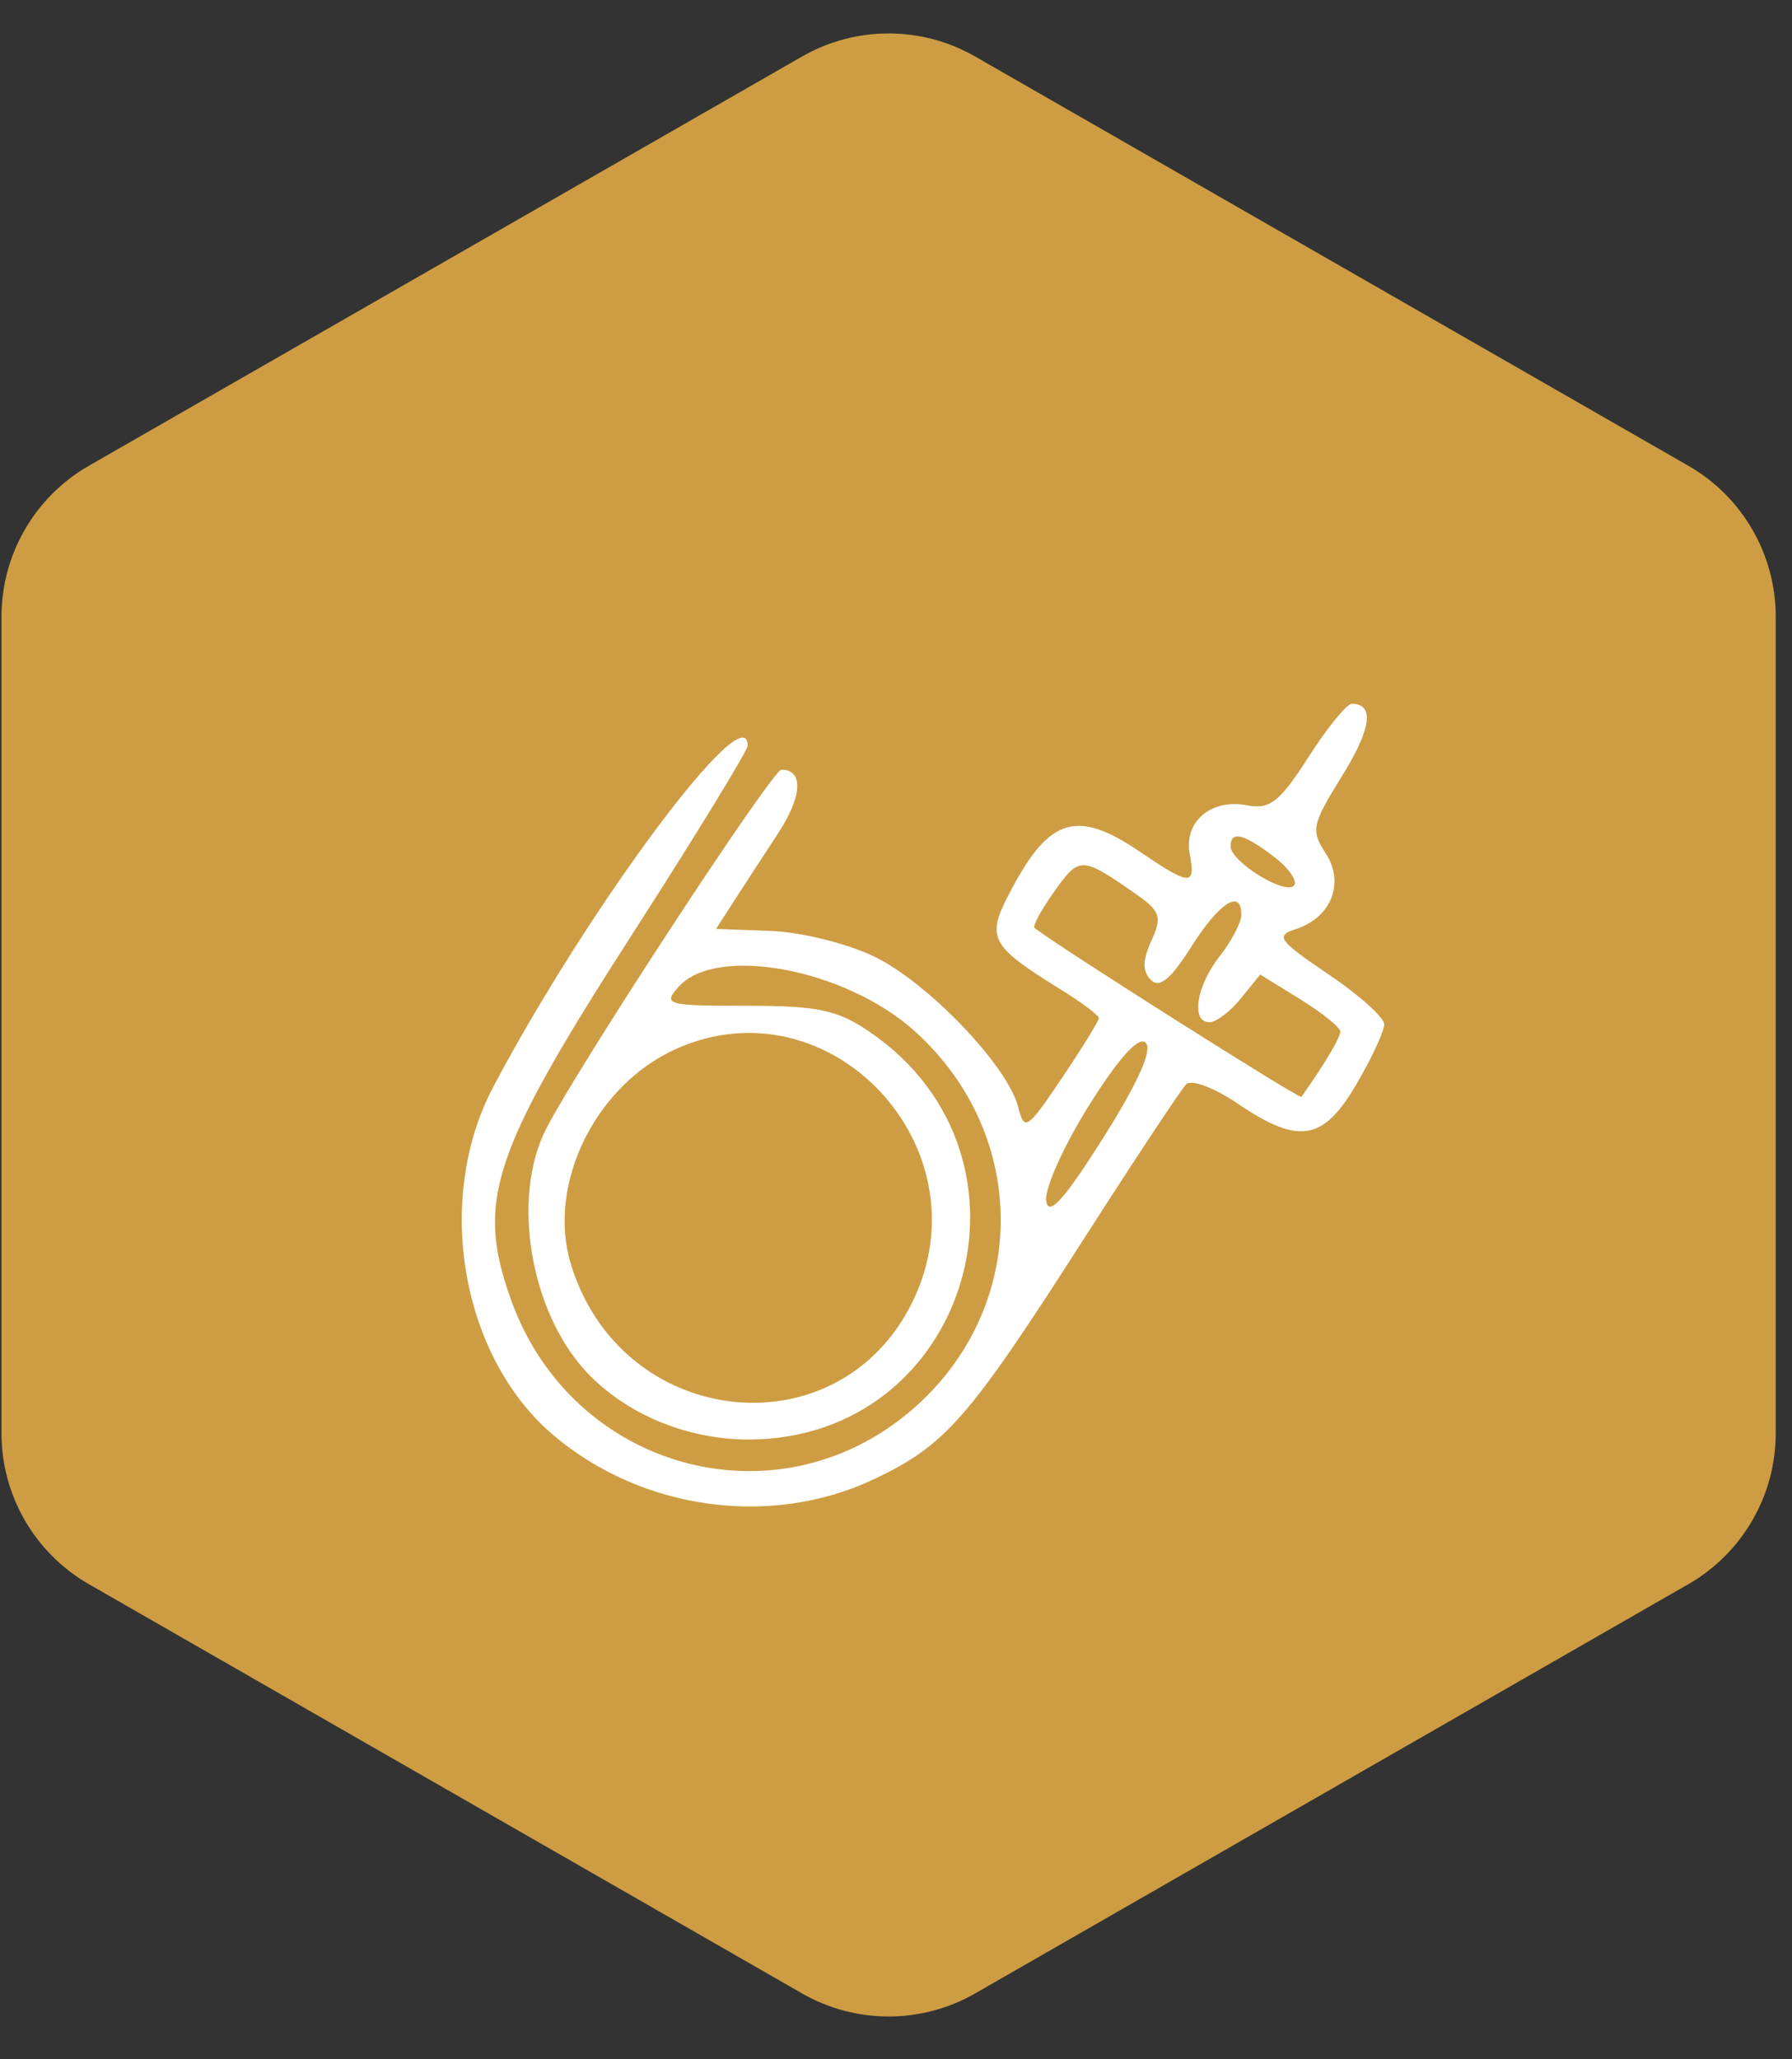
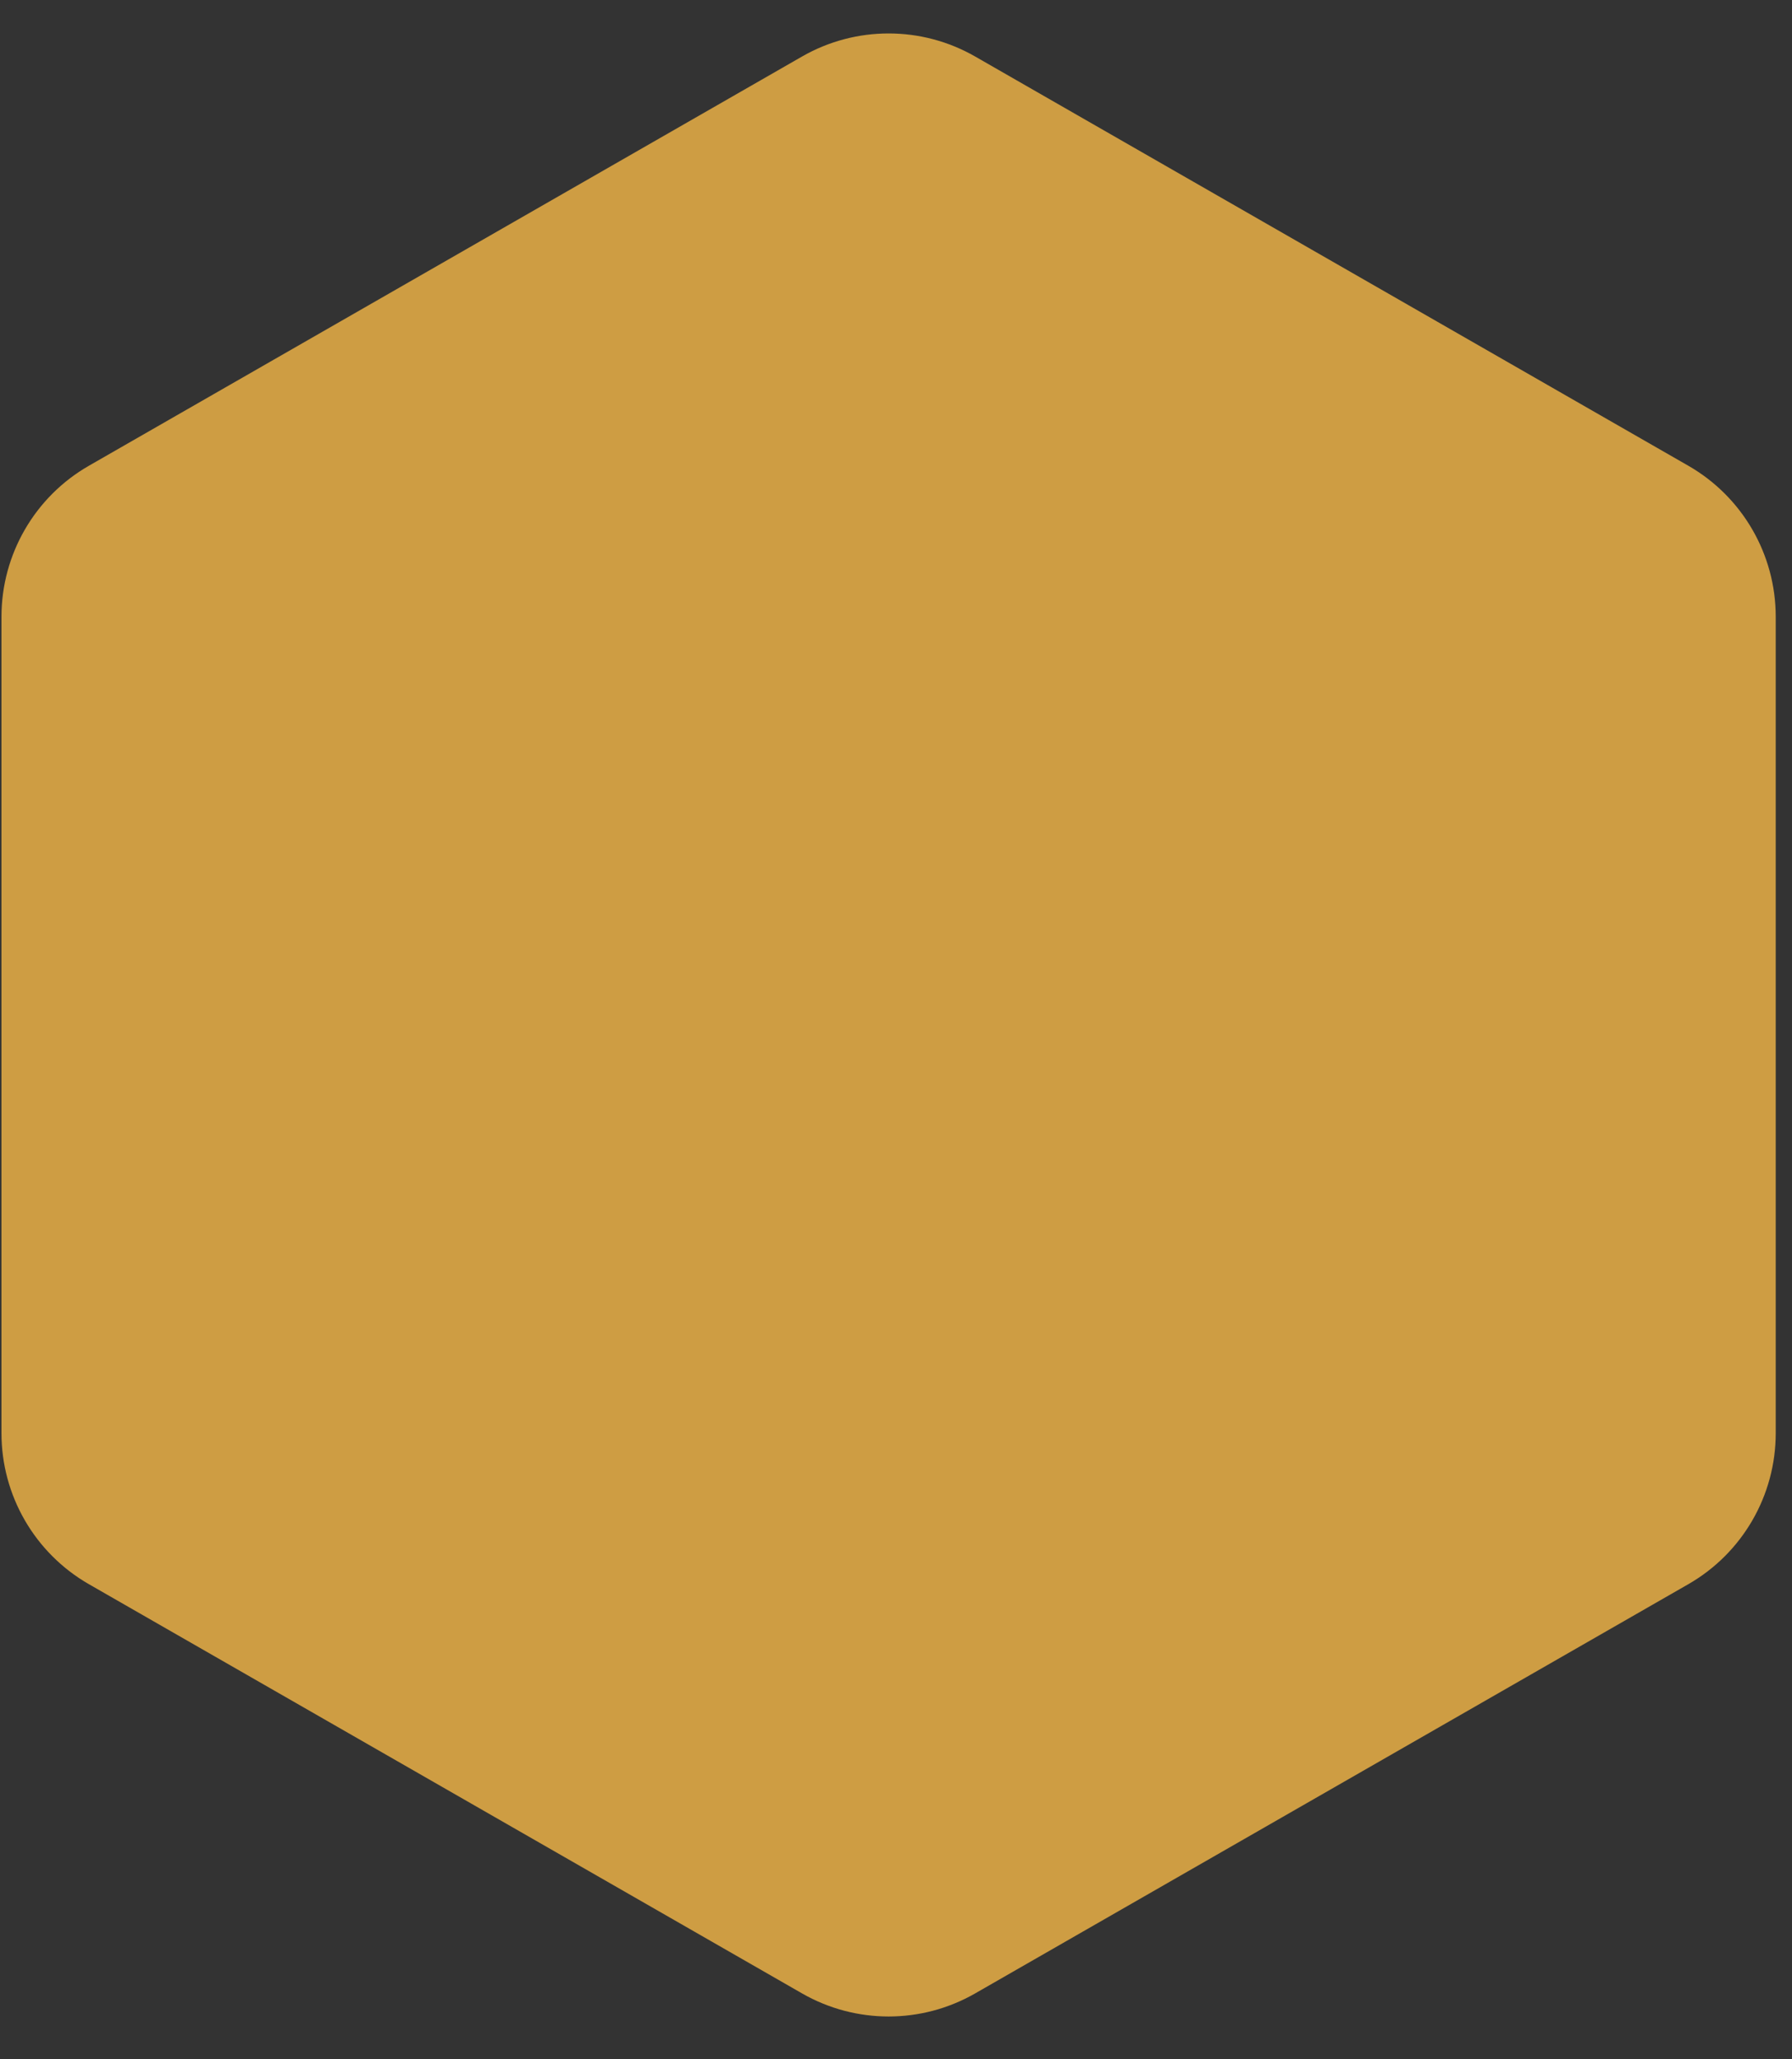
<svg xmlns="http://www.w3.org/2000/svg" width="101" height="116" viewBox="0 0 101 116" fill="none">
  <rect x="0" y="0" width="101" height="116" fill="#333333" stroke="none" />
  <path d="M45.206 3.183C48.227 1.451 51.94 1.451 54.961 3.183L95.157 26.237C98.204 27.985 100.083 31.229 100.083 34.742V80.736C100.083 84.249 98.204 87.493 95.157 89.241L54.961 112.294C51.94 114.027 48.227 114.027 45.206 112.294L5.01 89.241C1.963 87.493 0.083 84.249 0.083 80.736V34.742C0.083 31.229 1.963 27.985 5.01 26.237L45.206 3.183Z" fill="#CE9D43" />
  <g clip-path="url(#clip0_4_1098)">
-     <path fill-rule="evenodd" clip-rule="evenodd" d="M-1.159 38.085C-2.69 38.895 -6.706 42.347 -10.084 45.755C-13.462 49.165 -16.46 51.81 -16.747 51.632C-17.035 51.456 -18.526 52.014 -20.064 52.873C-21.601 53.732 -23.202 54.303 -23.621 54.142C-24.04 53.982 -25.604 55.095 -27.097 56.617C-29.415 58.978 -29.695 59.525 -29.009 60.352C-28.337 61.16 -28.397 61.535 -29.372 62.619C-31.567 65.058 -42.194 72.065 -43.531 71.954C-44.368 71.885 -45.845 72.859 -47.573 74.619L-50.295 77.393L-44.76 82.954C-41.716 86.012 -38.928 88.514 -38.565 88.514C-37.294 88.514 -33.199 83.737 -33.453 82.552C-33.735 81.238 -28.804 73.54 -25.124 69.548C-23.027 67.273 -22.545 67.018 -21.533 67.651C-20.527 68.278 -20.009 68.036 -17.843 65.922C-16.311 64.426 -15.429 63.058 -15.593 62.429C-15.741 61.861 -15.207 60.331 -14.406 59.027C-13.605 57.725 -12.941 56.237 -12.93 55.722C-12.92 55.206 -9.153 51.035 -4.561 46.452C0.032 41.868 3.79 37.767 3.79 37.337C3.79 36.162 1.951 36.44 -1.159 38.085ZM196.985 37.148C191.582 38.435 186.56 43.371 185.023 48.905C184.131 52.113 184.23 74.041 185.144 75.72C185.548 76.463 186.035 79.019 186.226 81.4C186.489 84.683 186.798 85.73 187.501 85.73C188.204 85.73 188.513 84.682 188.777 81.4C188.969 79.019 189.456 76.287 189.86 75.329C190.264 74.372 190.594 71.839 190.594 69.702V65.817L193.668 67.338C197.976 69.47 203.48 69.42 207.842 67.21L211.006 65.606V71.513C211.006 75.404 210.685 78.189 210.064 79.674C209.422 81.211 209.324 82.13 209.755 82.561C210.103 82.91 210.388 84.266 210.388 85.576V87.957L213.944 87.772L217.501 87.586L217.913 84.208C218.206 81.812 218.071 80.337 217.449 79.136C216.769 77.82 216.572 74.286 216.567 63.339C216.562 49.833 216.5 49.103 215.105 46.108C211.922 39.272 204.167 35.438 196.985 37.148ZM296.986 39.014C294.659 40.232 290.753 43.643 284.623 49.809C279.694 54.767 275.29 58.823 274.837 58.823C274.384 58.823 272.78 59.672 271.272 60.709C268.534 62.593 268.532 62.593 268.532 61.157C268.532 60.191 267.011 58.209 263.887 55.107L259.243 50.493L254.533 55.204L249.822 59.914L252.998 65.074C256.097 70.112 256.141 70.247 254.811 70.738C253.555 71.203 253.956 71.753 259.896 77.713C263.443 81.272 266.428 84.184 266.53 84.184C266.633 84.184 266.923 83.625 267.176 82.941C267.607 81.775 267.957 81.895 272.796 84.873L277.956 88.049L282.667 83.338L287.378 78.627L282.764 73.983C279.662 70.86 277.68 69.339 276.714 69.339C275.277 69.339 275.278 69.337 277.162 66.598C278.199 65.091 279.048 63.352 279.048 62.732C279.048 62.093 284.132 56.55 290.8 49.918C297.264 43.49 302.553 37.992 302.553 37.702C302.553 36.718 300.403 37.226 296.986 39.014ZM145.749 40.821C142.873 42.208 140.089 44.576 133.386 51.336C128.628 56.134 124.424 60.06 124.045 60.06C123.667 60.06 122.204 60.895 120.795 61.916C119.386 62.937 117.737 63.772 117.129 63.772C115.728 63.772 113.276 65.464 113.269 66.436C113.266 66.841 111.944 68.872 110.331 70.949C107.639 74.414 107.277 74.67 105.93 74.068C104.693 73.514 104.281 73.636 103.301 74.846C102.663 75.634 102.14 76.552 102.14 76.883C102.14 77.876 109.54 85.271 110.884 85.622C111.638 85.819 112.599 85.478 113.32 84.757C114.654 83.423 114.736 83.022 113.936 81.759C113.522 81.104 114.331 80.121 117.117 77.893C119.173 76.25 121.221 74.906 121.669 74.906C122.701 74.906 124.408 72.504 124.408 71.051C124.408 70.443 125.243 68.794 126.264 67.385C127.285 65.976 128.12 64.519 128.12 64.149C128.12 63.778 133.305 58.284 139.642 51.94C149.753 41.819 151.968 39.028 149.887 39.03C149.652 39.03 147.79 39.836 145.749 40.821ZM194.65 40.295C191.379 41.927 189.615 43.672 188.125 46.75C186.703 49.69 186.458 55.313 187.635 58.021C190.608 64.858 198.146 68.416 204.883 66.16C208.031 65.106 211.006 62.669 211.006 61.145C211.006 59.913 210.862 59.958 208.996 61.756C206.467 64.196 204.326 65.009 200.426 65.009C189.816 65.009 184.42 52.539 191.594 44.598C197.297 38.286 207.891 39.666 211.536 47.196C212.746 49.697 212.862 50.941 212.862 61.493C212.862 71.353 212.998 73.05 213.79 73.05C214.58 73.05 214.718 71.426 214.718 62.142C214.718 55.653 214.427 50.264 214 48.838C213.041 45.637 209.49 41.599 206.402 40.196C203.057 38.677 197.805 38.721 194.65 40.295ZM73.743 42.654C72.116 45.188 71.573 45.613 70.273 45.364C68.251 44.977 66.709 46.297 67.056 48.115C67.401 49.918 67.081 49.905 64.275 47.998C60.611 45.508 59.057 46.043 56.756 50.588C55.612 52.845 55.901 53.34 59.752 55.721C60.953 56.462 61.934 57.196 61.934 57.352C61.934 57.508 60.994 59.031 59.845 60.738C57.89 63.641 57.732 63.745 57.385 62.362C56.806 60.055 52.308 55.353 49.275 53.885C47.764 53.154 45.14 52.504 43.443 52.441L40.358 52.328L41.354 50.782C41.902 49.931 43.025 48.208 43.85 46.952C45.222 44.863 45.302 43.359 44.041 43.359C43.53 43.359 32.626 59.997 30.785 63.586C28.807 67.44 29.87 73.871 33.046 77.277C35.263 79.653 38.705 81.091 42.177 81.091C54.6 81.091 59.355 65.213 49.045 58.149C47.207 56.889 46.128 56.658 42.075 56.658C37.548 56.658 37.335 56.598 38.26 55.576C40.398 53.212 47.674 54.589 51.559 58.091C58.092 63.981 58.005 73.764 51.369 79.444C43.744 85.97 32.214 82.784 28.796 73.206C26.812 67.647 27.711 64.946 35.655 52.594C39.222 47.047 42.14 42.283 42.14 42.007C42.14 39.051 33.211 51.016 27.812 61.206C24.447 67.557 25.984 76.452 31.209 80.863C36.201 85.077 43.457 86.069 49.254 83.329C53.282 81.424 54.573 79.951 60.979 69.957C63.923 65.364 66.567 61.369 66.856 61.08C67.144 60.789 68.446 61.276 69.75 62.162C73.195 64.503 74.573 64.282 76.444 61.088C77.309 59.612 78.017 58.089 78.017 57.703C78.017 57.316 76.599 56.046 74.866 54.879C72.076 52.999 71.864 52.711 73.011 52.346C75.031 51.705 75.813 49.74 74.715 48.065C73.874 46.781 73.945 46.436 75.618 43.748C77.292 41.059 77.488 39.648 76.189 39.648C75.904 39.648 74.803 41 73.743 42.654ZM-8.902 47.225L-15.076 53.565L-8.736 47.392C-5.249 43.996 -2.396 41.143 -2.396 41.051C-2.396 40.604 -3.168 41.337 -8.902 47.225ZM286.463 51.246L276.883 60.988L286.625 51.408C295.676 42.508 296.647 41.504 296.205 41.504C296.116 41.504 291.732 45.887 286.463 51.246ZM196.78 43.435C192.958 44.959 190.594 48.666 190.594 53.134C190.594 60.758 198.594 65.427 205.407 61.778C208.507 60.117 211.006 56.191 211.006 52.981C211.006 49.845 208.545 45.71 205.749 44.145C203.119 42.674 199.423 42.382 196.78 43.435ZM134.916 53.102L125.955 62.225L135.078 53.264C140.097 48.336 144.202 44.23 144.202 44.141C144.202 43.698 143.24 44.626 134.916 53.102ZM69.357 47.675C69.357 48.529 72.398 50.421 72.923 49.895C73.163 49.656 72.667 48.929 71.822 48.279C70.104 46.959 69.357 46.776 69.357 47.675ZM59.44 50.192C58.696 51.236 58.188 52.172 58.31 52.273C59.393 53.161 73.248 61.93 73.348 61.79C74.612 60.015 75.542 58.459 75.542 58.117C75.542 57.88 74.527 57.059 73.285 56.291L71.027 54.897L69.938 56.241C69.34 56.981 68.546 57.586 68.175 57.586C67.108 57.586 67.415 55.566 68.738 53.875C69.404 53.024 69.954 51.981 69.962 51.555C69.989 50.031 68.726 50.827 67.147 53.327C65.989 55.161 65.352 55.685 64.867 55.2C64.382 54.715 64.39 54.097 64.896 52.988C65.517 51.624 65.407 51.318 63.92 50.289C60.964 48.243 60.829 48.24 59.44 50.192ZM-19.251 54.863C-21.372 55.994 -21.37 56.336 -19.225 58.39L-17.499 60.045L-16.369 58.132C-15.273 56.277 -15.274 56.187 -16.395 55.088C-17.442 54.063 -17.711 54.042 -19.251 54.863ZM255.66 57.158C253.877 58.964 252.618 60.641 252.862 60.885C253.317 61.339 259.872 55.237 259.872 54.36C259.872 53.284 258.748 54.031 255.66 57.158ZM258.16 59.595L254.449 63.306L256.614 66.941C257.806 68.94 259.001 70.576 259.271 70.576C259.541 70.576 260.498 69.702 261.396 68.633L263.031 66.691L261.332 64.918C260.026 63.556 259.802 62.976 260.363 62.415C260.924 61.854 261.429 62 262.543 63.047C263.948 64.367 264.025 64.374 265.026 63.269C266.5 61.639 266.328 60.818 263.964 58.202L261.871 55.884L258.16 59.595ZM-25.437 57.637C-26.032 58.29 -26.52 59.042 -26.52 59.311C-26.52 59.578 -25.181 61.115 -23.547 62.726L-20.574 65.653L-19.243 64.236L-17.912 62.82L-20.933 59.584C-22.595 57.805 -24.045 56.372 -24.155 56.4C-24.265 56.429 -24.842 56.985 -25.437 57.637ZM38.12 59.081C33.571 61.112 30.821 66.69 32.162 71.166C34.966 80.525 47.292 81.884 51.45 73.294C55.639 64.642 46.792 55.211 38.12 59.081ZM61.374 62.278C59.946 64.555 58.862 66.975 58.965 67.654C59.1 68.557 59.961 67.607 62.166 64.119C64.132 61.008 64.97 59.137 64.575 58.743C64.181 58.348 63.067 59.578 61.374 62.278ZM272.05 62.634L270.31 63.932L271.99 65.685C273.881 67.659 274.322 67.569 275.689 64.925C276.439 63.474 276.489 62.87 275.918 62.181C274.935 60.996 274.118 61.091 272.05 62.634ZM186.883 67.447C186.883 70.77 187.134 73.05 187.501 73.05C187.865 73.05 188.12 70.897 188.12 67.829C188.12 64.957 187.841 62.435 187.501 62.225C187.106 61.981 186.883 63.868 186.883 67.447ZM-28.261 64.215L-29.692 65.822L-28.413 67.101L-27.135 68.379L-25.573 66.818L-24.011 65.256L-25.42 63.932L-26.83 62.609L-28.261 64.215ZM122.243 63.524C121.563 64.047 120.629 64.692 120.168 64.957C119.517 65.332 119.706 65.817 121.006 67.117C121.929 68.04 122.744 68.708 122.819 68.603C125.289 65.08 125.497 64.589 124.942 63.598C124.22 62.307 123.841 62.298 122.243 63.524ZM266.153 65.204C265.635 65.828 266.24 66.769 268.758 69.256C271.679 72.141 272.128 72.388 272.861 71.505C273.572 70.647 273.277 70.103 270.667 67.452C267.38 64.115 267.151 64.001 266.153 65.204ZM118.549 69.357C120.234 71.067 121.717 72.155 121.844 71.774C122.148 70.862 117.62 66.246 116.42 66.246C115.869 66.246 116.744 67.524 118.549 69.357ZM-36.114 70.347C-38.492 71.922 -40.644 73.396 -40.897 73.621C-41.15 73.847 -39.996 75.373 -38.333 77.011L-35.309 79.99L-32.151 75.311C-30.415 72.737 -28.994 70.384 -28.994 70.081C-28.994 69.541 -30.998 67.483 -31.523 67.483C-31.67 67.483 -33.736 68.772 -36.114 70.347ZM263.072 69.808L261.784 71.616L264.075 73.836L266.367 76.055L268.069 74.683L269.772 73.31L267.066 70.654L264.36 67.999L263.072 69.808ZM111.783 72.489C108.967 76.115 108.897 76.302 109.937 77.452C110.765 78.367 110.848 78.816 110.292 79.373C109.736 79.929 109.06 79.609 107.409 78.008C106.222 76.859 105.052 76.118 104.808 76.362C104.563 76.606 105.941 78.383 107.869 80.311C109.797 82.239 111.574 83.616 111.819 83.371C112.064 83.126 111.935 82.597 111.532 82.194C110.246 80.908 110.71 80.207 115.123 76.767L119.446 73.397L117.163 71.058C115.906 69.772 114.841 68.72 114.795 68.72C114.748 68.72 113.393 70.416 111.783 72.489ZM274.549 72.864C273.56 73.855 273.576 74.001 274.842 75.347C275.874 76.447 276.017 76.947 275.456 77.508C274.895 78.069 274.315 77.844 272.952 76.539L271.18 74.84L269.237 76.474C268.169 77.373 267.295 78.329 267.295 78.6C267.295 78.87 268.934 80.067 270.938 81.261L274.58 83.431L278.179 79.794L281.779 76.157L279.673 73.985C277.332 71.57 276.111 71.303 274.549 72.864ZM261.109 76.452C263.301 78.663 265.172 80.473 265.267 80.473C265.362 80.473 265.439 79.909 265.439 79.219C265.439 77.504 260.265 72.431 258.515 72.431C257.34 72.431 257.741 73.054 261.109 76.452ZM-45.689 75.828L-47.177 77.411L-42.895 81.727L-38.612 86.042L-37.06 84.49L-35.508 82.938L-39.855 78.591L-44.202 74.244L-45.689 75.828ZM212.862 75.834C212.862 76.344 213.28 76.761 213.79 76.761C214.3 76.761 214.718 76.344 214.718 75.834C214.718 75.323 214.3 74.906 213.79 74.906C213.28 74.906 212.862 75.323 212.862 75.834ZM280.02 81.046C278.057 83.03 276.708 84.813 277.024 85.008C277.34 85.203 279.204 83.739 281.168 81.755C283.131 79.771 284.48 77.988 284.164 77.793C283.848 77.598 281.984 79.062 280.02 81.046ZM212.243 79.854C212.243 80.194 212.939 80.473 213.79 80.473C214.64 80.473 215.336 80.194 215.336 79.854C215.336 79.514 214.64 79.236 213.79 79.236C212.939 79.236 212.243 79.514 212.243 79.854ZM212.243 84.493C212.243 85.73 212.553 86.04 213.79 86.04C215.027 86.04 215.336 85.73 215.336 84.493C215.336 83.256 215.027 82.947 213.79 82.947C212.553 82.947 212.243 83.256 212.243 84.493ZM-38.227 113.03C-39.452 114.588 -39.508 115.389 -39.489 131.123C-39.468 148.8 -39.415 149.112 -36.228 150.324C-34.603 150.941 -34.6 150.957 -35.66 152.81C-36.481 154.247 -36.568 154.927 -36.04 155.77C-35.478 156.666 -34.47 156.864 -30.473 156.864H-25.592L-25.389 155.088C-25.277 154.111 -25.486 153.011 -25.853 152.645C-27 151.497 -26.583 150.37 -25.01 150.37C-23.713 150.37 -23.474 150.695 -23.309 152.689C-23.155 154.552 -22.843 155.048 -21.726 155.207C-20.823 155.335 -20.334 155.83 -20.334 156.618C-20.334 157.285 -19.916 157.991 -19.406 158.187C-18.833 158.407 -18.478 159.347 -18.478 160.642C-18.478 162.095 -18.193 162.741 -17.55 162.741C-16.902 162.741 -16.622 162.087 -16.622 160.576C-16.622 159.076 -16.341 158.411 -15.707 158.411C-15.203 158.411 -14.622 157.742 -14.417 156.923C-14.211 156.104 -13.511 155.296 -12.859 155.125C-11.969 154.892 -11.674 154.262 -11.674 152.593C-11.674 150.673 -11.476 150.37 -10.224 150.37C-9.426 150.37 -8.312 149.86 -7.749 149.238C-6.848 148.242 -6.726 146.031 -6.726 130.717C-6.726 113.447 -6.735 113.32 -8.101 112.364C-9.244 111.562 -11.78 111.4 -23.21 111.4H-36.945L-38.227 113.03ZM113.18 112.122C113.128 112.236 112.849 117.478 112.561 123.772C112.272 130.065 111.874 137.58 111.675 140.471C111.317 145.705 112.082 150.37 113.299 150.37C113.626 150.37 113.893 151.483 113.893 152.844C113.893 155.268 113.848 155.318 111.687 155.318C107.427 155.318 104.991 157.933 106.75 160.617C107.59 161.899 108.223 162.122 111.028 162.122C114.482 162.122 116.367 160.959 116.367 158.826C116.367 157.959 117.064 157.792 120.697 157.792C124.493 157.792 125.027 157.933 125.027 158.933C125.027 161.478 126.871 162.122 134.164 162.122C142.759 162.122 142.965 161.932 142.965 154.009C142.965 149.813 143.167 148.569 143.893 148.29C144.403 148.094 144.821 147.203 144.821 146.31C144.821 145.416 145.414 142.733 146.139 140.346C147.737 135.083 147.598 134.929 141.245 134.915C135.846 134.904 135.543 135.298 137.077 140.348C137.666 142.287 138.287 144.71 138.457 145.73C138.627 146.751 139.165 147.903 139.653 148.291C140.331 148.829 140.498 150.292 140.362 154.477L140.182 159.957H134.005C128.613 159.957 127.801 159.819 127.619 158.875C127.449 157.994 127.857 157.792 129.812 157.792C134.204 157.792 134.214 157.762 134.539 143.512C134.885 128.327 134.768 127.883 130.359 127.601C125.08 127.263 125.027 127.409 125.027 142.424V155.318H120.697H116.367V152.91C116.367 151.34 116.69 150.378 117.295 150.146C117.805 149.95 118.223 149.241 118.223 148.57C118.223 147.899 118.54 147.154 118.927 146.914C119.809 146.369 119.222 135.657 118.257 134.693C117.879 134.314 117.589 131.033 117.568 126.895C117.538 121.135 117.268 119.041 116.176 116.086C115.431 114.071 114.473 112.308 114.048 112.169C113.623 112.03 113.232 112.009 113.18 112.122ZM72.541 114.212C70.065 115.337 66.904 118.016 59.994 124.845C54.913 129.865 49.77 134.479 48.563 135.099C47.209 135.793 46.492 136.546 46.692 137.066C46.87 137.529 46.665 138.198 46.238 138.553C45.66 139.032 44.678 138.405 42.432 136.124L39.403 133.05H34.896C31.77 133.05 30.388 133.281 30.388 133.802C30.388 134.215 31.673 135.859 33.244 137.454C34.895 139.13 35.916 140.653 35.663 141.062C35.338 141.589 34.997 141.579 34.327 141.024C32.727 139.695 32.081 141.296 32.343 145.939L32.587 150.27L29.905 150.673C28.375 150.902 27.069 151.477 26.863 152.011C26.419 153.17 34.604 161.616 35.925 161.362C36.42 161.267 37.124 159.96 37.489 158.459L38.154 155.73L42.56 155.873C47.072 156.019 48.442 155.402 47.127 153.817C46.611 153.196 46.655 152.905 47.303 152.657C47.803 152.465 49.296 153.477 50.849 155.059C54.63 158.911 55.13 158.703 55.13 153.284V148.777L52.056 145.748C49.775 143.502 49.148 142.519 49.627 141.942C49.982 141.515 50.65 141.31 51.113 141.487C51.628 141.685 52.353 141.012 52.984 139.75C53.551 138.616 59.312 132.362 65.786 125.851C72.656 118.942 77.379 113.727 77.132 113.325C76.573 112.422 76.415 112.453 72.541 114.212ZM-36.262 113.666C-36.854 113.905 -37.035 117.946 -37.035 130.925V147.872L-35.643 148.195C-34.878 148.372 -31.329 148.586 -27.757 148.67L-21.262 148.823L-21.068 150.833L-20.874 152.844H-17.202C-13.942 152.844 -13.53 152.705 -13.53 151.607C-13.53 150.535 -13.942 150.37 -16.622 150.37C-18.959 150.37 -19.715 150.143 -19.715 149.442C-19.715 148.696 -18.767 148.514 -14.891 148.514C-11.963 148.514 -9.774 148.222 -9.324 147.772C-8.784 147.232 -8.581 142.594 -8.581 130.783C-8.581 115.354 -8.641 114.504 -9.778 113.896C-10.978 113.254 -34.729 113.047 -36.262 113.666ZM221.213 115.129C218.233 116.502 215.734 118.621 208.54 125.872C203.611 130.84 199.33 134.906 199.026 134.906C198.721 134.906 197.47 135.525 196.244 136.283C195.02 137.04 193.421 137.581 192.693 137.486C190.914 137.252 189.171 139.074 189.6 140.717C189.852 141.681 189.197 142.767 187.042 144.955C184.422 147.615 183.875 147.895 181.308 147.895C178.366 147.895 176.986 148.68 176.986 150.353C176.986 151.602 186.294 160.885 187.546 160.885C189.21 160.885 189.975 159.478 189.975 156.418C189.975 153.777 190.272 153.113 192.553 150.639C194.704 148.305 195.401 147.902 196.766 148.201C198.682 148.622 200.871 146.687 200.266 145.108C200.058 144.568 200.578 143.041 201.428 141.696C202.274 140.356 202.965 139.041 202.965 138.773C202.965 138.505 208.115 133.093 214.408 126.746C220.702 120.399 225.852 114.923 225.852 114.577C225.852 113.33 224.862 113.447 221.213 115.129ZM-32.705 115.519C-34.994 116.391 -35.179 117.551 -35.179 131.003C-35.179 147.892 -36.119 146.658 -23.255 146.658C-15.703 146.658 -13.529 146.465 -12.431 145.695C-11.08 144.749 -11.056 144.492 -11.056 130.926C-11.056 118.85 -11.184 117.013 -12.076 116.27C-12.825 115.647 -15.583 115.387 -22.437 115.294C-27.574 115.223 -32.195 115.325 -32.705 115.519ZM252.257 115.511C252.023 115.745 251.831 116.725 251.831 117.689C251.831 118.879 251.515 119.442 250.846 119.442C249.98 119.442 249.889 120.54 250.086 128.565C250.343 139.067 251.232 141.69 255.544 144.671C257.624 146.11 257.973 146.679 257.993 148.669C258.01 150.324 258.286 150.988 258.96 150.988C259.478 150.988 260.153 151.646 260.459 152.45C260.764 153.254 261.453 154.08 261.99 154.286C262.527 154.492 262.965 155.067 262.965 155.563C262.965 156.059 263.699 157.043 264.595 157.747C266.112 158.941 267.026 159.029 277.846 159.029C289.447 159.029 289.471 159.026 291.371 157.428C293.459 155.672 294.104 152.225 292.347 152.225C291.836 152.225 291.419 152.762 291.419 153.417C291.419 154.073 290.663 155.204 289.74 155.93C288.15 157.181 287.504 157.24 277.39 157.057C268.394 156.895 266.555 156.701 265.681 155.826C264.719 154.863 264.717 154.714 265.66 153.772C266.219 153.212 266.676 152.358 266.676 151.872C266.676 151.386 267.094 150.988 267.604 150.988C268.241 150.988 268.532 150.35 268.532 148.954C268.532 147.3 269.053 146.485 271.321 144.589C275.984 140.691 276.573 138.88 276.573 128.436C276.573 123.258 276.328 119.442 275.994 119.442C275.675 119.442 275.328 118.537 275.221 117.431L275.027 115.421L263.855 115.253C257.71 115.161 252.491 115.276 252.257 115.511ZM-32.705 121.9C-32.705 124.291 -32.445 126.246 -32.127 126.246C-31.809 126.246 -30.783 125.955 -29.848 125.599C-28.629 125.136 -27.654 125.157 -26.406 125.674C-25.061 126.232 -24.241 126.22 -22.808 125.627C-21.347 125.022 -20.568 125.018 -19.142 125.609C-17.704 126.204 -16.871 126.192 -15.095 125.55L-12.857 124.741L-13.039 121.318L-13.22 117.895L-22.963 117.725L-32.705 117.554V121.9ZM61.617 126.4L52.965 135.215L61.779 126.563C69.968 118.526 70.874 117.586 70.431 117.586C70.342 117.586 66.375 121.552 61.617 126.4ZM253.687 118.514C253.687 119.299 255.164 119.442 263.274 119.442C271.384 119.442 272.862 119.299 272.862 118.514C272.862 117.729 271.384 117.586 263.274 117.586C255.164 117.586 253.687 117.729 253.687 118.514ZM210.078 127.483C204.984 132.586 200.955 136.761 201.125 136.761C201.295 136.761 205.603 132.586 210.697 127.483C215.792 122.38 219.821 118.205 219.651 118.205C219.481 118.205 215.173 122.38 210.078 127.483ZM252.45 125.075C252.45 128.432 252.57 128.802 253.532 128.401C257.752 126.64 257.871 126.626 259.502 127.695C260.965 128.654 261.279 128.664 262.936 127.808C265.221 126.626 266.611 126.613 267.883 127.764C268.755 128.554 269.237 128.536 271.797 127.615C274.657 126.587 274.718 126.51 274.718 123.931V121.297H263.584H252.45V125.075ZM-31.004 128.181L-32.705 128.823V136.519V144.216L-22.963 144.045L-13.22 143.875L-13.047 135.603L-12.874 127.331L-14.594 127.767C-15.54 128.007 -16.94 128.177 -17.705 128.144C-20.564 128.021 -22.552 128.014 -24.355 128.117C-25.375 128.176 -26.906 128.07 -27.757 127.881C-28.607 127.693 -30.068 127.827 -31.004 128.181ZM127.943 129.722C127.7 129.965 127.501 135.823 127.501 142.741V155.318H129.988H132.475L132.307 142.483L132.14 129.648L130.262 129.464C129.229 129.363 128.186 129.479 127.943 129.722ZM254.397 130.19L252.324 130.867L252.566 134.667C252.757 137.664 253.181 138.958 254.572 140.781C256.95 143.899 261.048 145.683 264.687 145.184C270.825 144.342 274.086 140.5 274.585 133.521L274.896 129.16L273.106 129.626C272.122 129.882 270.411 130.064 269.305 130.031C268.199 129.998 266.53 129.953 265.594 129.931C264.658 129.908 262.882 130.07 261.646 130.292C260.262 130.54 259.239 130.434 258.981 130.017C258.487 129.216 257.233 129.264 254.397 130.19ZM284.855 135.512C282.417 136.497 280.903 139.159 280.903 142.459C280.903 145.013 281.201 145.814 282.711 147.324C283.706 148.319 285.098 149.132 285.804 149.132C286.676 149.132 287.089 149.53 287.089 150.37C287.089 151.457 287.501 151.607 290.491 151.607C292.362 151.607 293.893 151.328 293.893 150.988C293.893 150.648 294.711 150.37 295.712 150.37C296.713 150.37 297.703 150.091 297.914 149.751C298.124 149.411 299.277 149.132 300.476 149.132C303.152 149.132 303.039 147.686 300.34 147.384C299.345 147.272 298.267 146.925 297.944 146.611C297.622 146.296 296.577 146.04 295.625 146.04C294.672 146.04 293.893 145.761 293.893 145.421C293.893 145.081 292.362 144.803 290.491 144.803C287.501 144.803 287.089 144.952 287.089 146.04C287.089 147.585 285.752 147.638 284.401 146.145C283.057 144.66 283.024 139.677 284.349 138.352C284.884 137.817 286.26 137.38 287.407 137.38C289.83 137.38 291.419 139.149 291.419 141.848C291.419 142.962 291.745 143.565 292.347 143.565C292.998 143.565 293.274 142.908 293.274 141.36C293.274 138.507 292.431 136.997 290.194 135.84C288.193 134.805 286.814 134.721 284.855 135.512ZM37.058 138.791C40.02 141.79 41.036 143.565 39.79 143.565C39.518 143.565 38.961 143.231 38.553 142.823C38.047 142.317 37.609 142.282 37.177 142.714C36.745 143.146 36.938 143.704 37.785 144.47C38.8 145.388 39.195 145.451 39.964 144.812C40.481 144.383 40.903 143.563 40.903 142.99C40.903 142.416 41.303 141.406 41.791 140.745C42.594 139.658 42.495 139.356 40.741 137.534C39.187 135.921 38.314 135.524 36.319 135.524H33.832L37.058 138.791ZM50.187 136.745C49.436 137.22 49.412 137.476 50.058 138.122C50.704 138.768 50.96 138.744 51.435 137.993C52.564 136.208 51.972 135.616 50.187 136.745ZM113.721 137.796C113.483 139.038 113.694 139.236 115.259 139.236C116.768 139.236 117.039 139.01 116.874 137.892C116.589 135.957 114.087 135.88 113.721 137.796ZM138.968 139.39C139.564 142.169 139.712 142.328 141.698 142.328C143.033 142.328 143.538 141.974 143.823 140.839C144.029 140.02 144.367 138.907 144.575 138.365C144.891 137.542 144.426 137.38 141.745 137.38H138.537L138.968 139.39ZM196.807 138.47L195.46 139.561L196.96 140.97L198.46 142.379L199.517 140.766C200.347 139.498 200.416 138.963 199.838 138.266C198.886 137.119 198.439 137.149 196.807 138.47ZM191.831 140.344C191.831 141.213 197.357 146.286 197.811 145.834C198.051 145.592 197.025 144.149 195.529 142.625C192.92 139.965 191.831 139.294 191.831 140.344ZM43.618 141.976C43.002 143.581 43.865 144.907 45.385 144.691C46.407 144.546 46.779 144.081 46.779 142.947C46.779 141.813 46.407 141.348 45.385 141.203C44.548 141.084 43.841 141.393 43.618 141.976ZM113.274 143.256C113.274 145.249 113.422 145.421 115.13 145.421C116.839 145.421 116.986 145.249 116.986 143.256C116.986 141.263 116.839 141.091 115.13 141.091C113.422 141.091 113.274 141.263 113.274 143.256ZM189.036 146.051L186.62 148.526L187.992 149.899L189.365 151.271L191.855 148.782L194.344 146.292L192.899 144.934L191.453 143.576L189.036 146.051ZM34.099 145.766C34.099 148.431 39.995 154.271 42.388 153.976C43.965 153.781 43.811 153.542 39.07 148.837C34.223 144.027 34.099 143.95 34.099 145.766ZM140.491 145.112C140.491 145.622 140.908 146.04 141.419 146.04C141.929 146.04 142.347 145.622 142.347 145.112C142.347 144.602 141.929 144.184 141.419 144.184C140.908 144.184 140.491 144.602 140.491 145.112ZM47.435 146.389C46.774 146.877 45.764 147.277 45.19 147.277C44.617 147.277 43.797 147.699 43.368 148.216C42.729 148.985 42.792 149.38 43.71 150.396C44.476 151.242 45.034 151.435 45.466 151.003C45.898 150.571 45.863 150.133 45.357 149.627C44.949 149.219 44.615 148.662 44.615 148.39C44.615 147.144 46.39 148.159 49.389 151.122L52.656 154.348V151.862C52.656 149.866 52.259 148.993 50.645 147.439C48.825 145.685 48.522 145.586 47.435 146.389ZM289.426 147.088C288.805 148.315 289.372 149.458 290.695 149.646C291.893 149.815 292.102 149.607 291.932 148.415C291.735 147.027 289.939 146.076 289.426 147.088ZM114.511 147.895C114.511 148.236 114.929 148.514 115.439 148.514C115.95 148.514 116.367 148.236 116.367 147.895C116.367 147.555 115.95 147.277 115.439 147.277C114.929 147.277 114.511 147.555 114.511 147.895ZM260.491 148.205C260.491 148.905 261.247 149.132 263.584 149.132C265.921 149.132 266.676 148.905 266.676 148.205C266.676 147.504 265.921 147.277 263.584 147.277C261.247 147.277 260.491 147.504 260.491 148.205ZM294.396 148.318C294.842 148.497 295.376 148.474 295.581 148.269C295.786 148.064 295.421 147.918 294.769 147.944C294.049 147.974 293.902 148.12 294.396 148.318ZM179.46 150.095C179.46 150.901 187.371 158.747 187.776 158.342C187.946 158.173 186.144 156.108 183.773 153.754C181.4 151.401 179.46 149.754 179.46 150.095ZM185.358 152.247C186.699 153.621 187.899 154.433 188.026 154.054C188.331 153.137 185.051 149.751 183.858 149.751C183.268 149.751 183.824 150.676 185.358 152.247ZM-32.705 150.988C-32.705 151.328 -31.731 151.607 -30.54 151.607C-29.349 151.607 -28.375 151.328 -28.375 150.988C-28.375 150.648 -29.349 150.37 -30.54 150.37C-31.731 150.37 -32.705 150.648 -32.705 150.988ZM33.874 151.47C33.678 151.787 34.176 152.664 34.98 153.419C35.785 154.174 36.603 154.534 36.798 154.218C36.994 153.901 36.496 153.024 35.692 152.269C34.888 151.513 34.069 151.154 33.874 151.47ZM262.347 151.607C262.347 151.947 262.764 152.225 263.274 152.225C263.785 152.225 264.202 151.947 264.202 151.607C264.202 151.266 263.785 150.988 263.274 150.988C262.764 150.988 262.347 151.266 262.347 151.607ZM32.263 155.647C33.776 157.189 35.118 158.139 35.245 157.758C35.549 156.844 31.644 152.844 30.447 152.844C29.879 152.844 30.593 153.946 32.263 155.647ZM-32.23 154.529C-31.118 154.667 -29.448 154.664 -28.519 154.523C-27.589 154.382 -28.499 154.269 -30.54 154.273C-32.581 154.276 -33.342 154.391 -32.23 154.529ZM-17.975 155.74C-17.529 155.919 -16.995 155.897 -16.79 155.692C-16.585 155.486 -16.95 155.34 -17.602 155.367C-18.322 155.397 -18.469 155.543 -17.975 155.74ZM108.44 158.875C108.763 160.574 112.987 160.721 113.874 159.064C114.52 157.858 114.392 157.792 111.395 157.792C108.72 157.792 108.267 157.958 108.44 158.875ZM-8.481 195.114C-14.007 200.652 -17.438 203.605 -18.977 204.146C-20.234 204.589 -21.912 205.544 -22.706 206.269L-24.15 207.586L-26.091 205.112C-33.058 196.232 -34.509 196.004 -41.403 202.713C-48.684 209.799 -48.603 211.352 -40.613 217.819L-35.841 221.682L-37.028 223.349C-37.68 224.265 -38.581 225.32 -39.029 225.692C-40.018 226.513 -39.918 230.408 -38.857 232.391C-38.236 233.552 -38.243 234.022 -38.895 234.807C-40.036 236.183 -38.742 237.509 -37.37 236.371C-36.31 235.49 -36.068 231.689 -37.035 231.091C-37.375 230.881 -37.654 230.431 -37.654 230.09C-37.654 229.75 -37.407 229.625 -37.105 229.811C-36.804 229.997 -36.202 229.722 -35.768 229.2C-35.334 228.678 -34.226 227.713 -33.305 227.058L-31.631 225.865L-27.684 230.784C-21.448 238.553 -19.777 238.631 -12.69 231.49C-7.194 225.95 -6.715 223.818 -10.203 220.411C-11.522 219.123 -13.715 217.195 -15.076 216.127L-17.55 214.186L-16.235 212.742C-15.511 211.947 -14.606 210.318 -14.223 209.119C-13.772 207.709 -11.378 204.801 -7.422 200.859C-2.395 195.851 -1.115 194.186 -0.182 191.442C1.808 185.588 0.408 186.207 -8.481 195.114ZM214.099 189.089C211.207 190.299 207.962 191.384 206.887 191.499C204.639 191.741 202.347 192.832 202.347 193.66C202.347 193.972 198.914 195.87 194.719 197.877C185.936 202.078 182.66 204.743 180.267 209.633C177.971 214.326 177.864 220.87 180.006 225.657C181.733 229.517 186.391 234.071 190.46 235.874C197.05 238.797 206.079 236.946 211.455 231.571C215.465 227.56 216.884 223.952 216.874 217.792C216.867 213.305 216.625 212.081 215.226 209.442C213.439 206.068 209.859 202.307 207.07 200.87L205.298 199.959L207.15 199.002C208.168 198.475 209.144 197.671 209.319 197.216C209.493 196.76 213.022 194.638 217.159 192.499C221.355 190.33 224.577 188.293 224.445 187.892C223.936 186.342 219.41 186.866 214.099 189.089ZM297.729 188.312C296.266 189.078 291.384 193.36 286.88 197.83C278.651 205.996 277.241 206.95 271.089 208.507C269.196 208.987 268.491 208.704 263.297 205.372C256.801 201.206 254.231 200.702 251.939 203.141C249.674 205.552 250.17 207.926 254.195 213.95C256.175 216.914 257.957 219.617 258.154 219.957C258.362 220.316 257.621 220.596 256.393 220.623C252.017 220.72 252.362 221.718 259.103 228.459C265.844 235.199 266.842 235.544 266.939 231.169C266.966 229.94 267.246 229.2 267.604 229.407C267.944 229.605 270.648 231.386 273.612 233.367C279.533 237.324 281.573 237.769 284.222 235.685C286.939 233.549 286.475 230.947 282.189 224.265C278.907 219.146 278.576 218.337 279 216.457C279.26 215.304 279.795 213.76 280.188 213.024C280.582 212.29 280.903 211.179 280.903 210.558C280.903 209.92 285.481 204.857 291.419 198.926C297.202 193.15 301.934 188.074 301.934 187.644C301.934 186.533 300.777 186.717 297.729 188.312ZM146.986 189.295C144.168 190.629 141.565 192.78 136.171 198.236C132.264 202.188 128.703 205.421 128.257 205.421C127.811 205.421 125.608 206.813 123.361 208.514C121.114 210.215 118.883 211.607 118.403 211.607C116.473 211.607 112.702 215.48 111.702 218.489C110.469 222.202 107.903 224.706 104.464 225.553C103.019 225.909 101.759 226.605 101.663 227.1C101.415 228.388 109.853 236.607 110.979 236.175C111.475 235.985 112.077 234.763 112.316 233.46C112.888 230.341 115.831 227.348 119.539 226.117C122.702 225.066 126.264 221.667 126.264 219.699C126.264 219.071 127.65 216.784 129.344 214.618C131.039 212.451 132.43 210.272 132.437 209.774C132.444 209.277 136.932 204.357 142.412 198.842C147.957 193.26 152.191 188.518 151.963 188.148C151.406 187.247 151.231 187.287 146.986 189.295ZM54.511 195.506C54.511 201.763 54.32 203.251 53.274 205.112C51.875 207.604 51.659 210.131 52.81 210.543C53.236 210.694 53.376 211.041 53.123 211.312C52.87 211.583 52.129 211.322 51.477 210.732C48.618 208.145 44.438 211.193 44.501 215.818C44.563 220.282 47.697 223.081 50.545 221.216C52.627 219.851 53.122 220.019 53.613 222.256C53.853 223.351 54.361 224.744 54.74 225.352C55.243 226.156 55.246 226.75 54.751 227.536C54.199 228.414 52.996 228.65 48.352 228.796C44.669 228.911 42.327 228.718 41.769 228.256C41.094 227.696 40.903 225.378 40.903 217.717V207.895H42.985C48.88 207.895 51.06 199.764 45.884 197.087C42.049 195.104 38.429 197.872 38.429 202.787C38.429 204.833 38.028 206.029 36.883 207.389C35.353 209.207 35.336 209.355 35.336 220.849C35.336 231.67 35.425 232.583 36.618 234.1L37.9 235.73H47.804C55.451 235.73 57.649 235.554 57.45 234.957C57.264 234.396 54.744 234.141 48.275 234.026C36.535 233.817 37.189 234.587 37.201 220.971C37.207 215.311 37.481 210.261 37.81 209.751C38.212 209.129 38.413 211.925 38.42 218.221C38.428 227.257 38.486 227.687 39.921 229.356C41.332 230.997 41.728 231.1 47.189 231.267C54.877 231.501 55.473 231.173 58.245 225.195C58.486 224.673 58.881 223.351 59.121 222.256C59.612 220.021 60.108 219.852 62.182 221.211C64.268 222.578 66.692 221.492 67.875 218.66C70.157 213.198 65.115 207.24 61.206 210.778C60.581 211.343 59.864 211.583 59.611 211.312C59.358 211.041 59.499 210.694 59.924 210.543C60.752 210.247 61.023 206.04 60.214 206.04C59.285 206.04 58.425 202.546 58.304 198.28C58.162 193.3 56.674 188.102 55.39 188.102C54.68 188.102 54.511 189.523 54.511 195.506ZM211.625 192.431C211.115 192.761 210.975 193.031 211.316 193.031C211.656 193.031 212.352 192.761 212.862 192.431C213.372 192.102 213.512 191.832 213.171 191.832C212.831 191.832 212.135 192.102 211.625 192.431ZM137.707 199.854C133.635 203.937 130.443 207.277 130.613 207.277C130.783 207.277 134.254 203.937 138.326 199.854C142.398 195.772 145.59 192.431 145.42 192.431C145.25 192.431 141.779 195.772 137.707 199.854ZM-9.212 199.081L-15.076 205.112L-9.045 199.248C-3.444 193.801 -2.733 193.05 -3.181 193.05C-3.273 193.05 -5.987 195.764 -9.212 199.081ZM204.852 194.287C204.837 195.392 205.867 197.158 206.283 196.743C206.444 196.582 206.19 195.755 205.72 194.904C205.224 194.009 204.859 193.749 204.852 194.287ZM207.914 194.287C207.914 194.627 208.192 194.906 208.532 194.906C208.872 194.906 209.151 194.627 209.151 194.287C209.151 193.947 208.872 193.669 208.532 193.669C208.192 193.669 207.914 193.947 207.914 194.287ZM195.283 199.878C184.261 205.331 181.368 208.749 180.832 216.95C180.586 220.709 180.769 221.86 182.063 224.686C189.165 240.198 211.562 237.618 214.713 220.923C215.785 215.244 213.38 208.492 208.9 204.607C206.859 202.837 202.83 201.116 200.8 201.146C199.224 201.17 199.368 201.289 201.758 201.934C209.503 204.023 214.099 209.991 214.099 217.96C214.099 225.259 209.345 231.647 202.415 233.662C191.172 236.93 180.134 227.555 181.513 215.911C182.319 209.102 186.074 205.122 196.146 200.397C199.896 198.638 202.965 196.961 202.965 196.67C202.965 196.009 203.848 195.64 195.283 199.878ZM41.645 199.359C41.237 199.767 40.903 201.298 40.903 202.761C40.903 205.358 40.952 205.421 42.944 205.421C45.493 205.421 46.47 204.478 46.47 202.019C46.47 199.785 45.515 198.617 43.687 198.617C42.972 198.617 42.054 198.951 41.645 199.359ZM-39.885 204.289C-44.271 208.542 -45.144 210.189 -43.98 212.018C-43.728 212.415 -41.44 214.435 -38.897 216.509L-34.272 220.278L-29.378 215.384L-24.485 210.491L-28.325 205.792C-31.776 201.568 -33.673 199.854 -34.895 199.854C-35.124 199.854 -37.369 201.85 -39.885 204.289ZM193.46 204.17C185.406 206.731 181.283 216.553 185.021 224.274C186.604 227.544 190.001 230.556 193.068 231.41C203.222 234.235 211.915 227.894 211.88 217.688C211.868 214.208 211.578 213.1 210.028 210.592C207.502 206.507 203.351 204 198.742 203.777C196.812 203.684 194.435 203.86 193.46 204.17ZM253.473 204.697C252.91 205.319 252.45 206.198 252.45 206.651C252.45 207.265 258.563 216.874 260.309 219.003C260.745 219.535 266.11 216.248 268.021 214.278L269.929 212.31L263.295 207.938C259.647 205.533 256.175 203.565 255.58 203.565C254.984 203.565 254.036 204.074 253.473 204.697ZM-37.808 204.852C-39.543 205.863 -40.874 208.998 -40.429 211.026C-39.538 215.084 -34.051 216.72 -31.131 213.799C-29.447 212.116 -29.067 208.347 -30.405 206.604C-32.113 204.38 -35.586 203.558 -37.808 204.852ZM55.594 205.831C56.02 206.003 56.715 206.003 57.14 205.831C57.566 205.659 57.218 205.519 56.367 205.519C55.517 205.519 55.169 205.659 55.594 205.831ZM-17.547 207.28C-16.316 208.641 -15.642 208.495 -16.217 206.994C-16.419 206.469 -17.053 206.04 -17.627 206.04C-18.579 206.04 -18.572 206.148 -17.547 207.28ZM-37.733 207.741C-38.502 208.722 -38.48 208.743 -37.499 207.974C-36.468 207.166 -36.141 206.658 -36.65 206.658C-36.778 206.658 -37.266 207.146 -37.733 207.741ZM258.344 207.248C257.949 207.886 263.993 212.225 265.277 212.225C266.959 212.225 265.891 210.584 262.961 208.669C259.703 206.538 258.93 206.3 258.344 207.248ZM-21.424 207.804C-21.978 208.146 -21.672 208.778 -20.331 210.063C-19.091 211.252 -18.264 211.639 -17.852 211.227C-17.007 210.383 -20.374 207.156 -21.424 207.804ZM123.6 210.988C121.353 212.689 118.989 214.081 118.346 214.081C117.703 214.081 116.663 214.65 116.034 215.345C114.907 216.589 114.939 216.659 118.076 219.795C121.212 222.932 121.282 222.963 122.525 221.837C123.221 221.208 123.79 220.159 123.79 219.505C123.79 218.852 124.994 216.738 126.464 214.807C127.935 212.877 129.351 210.937 129.61 210.497C130.07 209.718 129.038 207.895 128.136 207.895C127.888 207.895 125.847 209.287 123.6 210.988ZM-35.545 209.365C-36.069 210.731 -35.372 211.428 -34.426 210.483C-33.868 209.925 -33.867 209.579 -34.417 209.029C-34.967 208.479 -35.236 208.558 -35.545 209.365ZM255.542 209.794C255.542 210.572 258.99 215.7 259.885 216.253C261.415 217.199 261.034 214.504 259.277 211.95C257.487 209.348 255.542 208.226 255.542 209.794ZM274.871 209.643C274.304 210.003 274.579 210.597 275.893 211.857C277.665 213.554 277.696 213.56 278.11 212.254C278.809 210.053 276.789 208.425 274.871 209.643ZM55.749 215.627C55.749 218.72 56.003 220.885 56.367 220.885C56.731 220.885 56.986 218.72 56.986 215.627C56.986 212.534 56.731 210.37 56.367 210.37C56.003 210.37 55.749 212.534 55.749 215.627ZM273.79 213.462C275.466 215.163 276.975 216.555 277.146 216.555C277.316 216.555 276.084 215.163 274.408 213.462C272.733 211.761 271.223 210.37 271.053 210.37C270.883 210.37 272.114 211.761 273.79 213.462ZM-38.272 211.222C-38.272 211.35 -37.785 211.837 -37.19 212.304C-36.209 213.073 -36.187 213.052 -36.956 212.071C-37.764 211.04 -38.272 210.713 -38.272 211.222ZM122.681 213.64C120.053 216.319 119.412 217.792 120.878 217.792C121.881 217.792 126.883 212.75 126.883 211.738C126.883 210.282 125.254 211.019 122.681 213.64ZM-28.355 217.463C-31.563 220.685 -33.984 223.523 -33.736 223.772C-33.282 224.226 -21.571 212.973 -21.571 212.083C-21.571 210.927 -22.884 211.969 -28.355 217.463ZM47.433 212.982C45.084 216.336 47.673 221.742 50.182 218.72C50.605 218.21 51.474 217.792 52.113 217.792C53.026 217.792 53.274 217.333 53.274 215.646C53.274 214.129 53.037 213.592 52.462 213.813C52.016 213.984 51.137 213.558 50.511 212.865C49.066 211.269 48.621 211.286 47.433 212.982ZM62.224 212.865C61.597 213.558 60.719 213.984 60.272 213.813C59.697 213.592 59.46 214.129 59.46 215.646C59.46 217.333 59.709 217.792 60.622 217.792C61.26 217.792 62.129 218.21 62.553 218.72C64.264 220.782 66.264 218.993 66.264 215.403C66.264 213.679 64.942 211.607 63.842 211.607C63.578 211.607 62.85 212.173 62.224 212.865ZM-35.295 213.266C-34.849 213.445 -34.315 213.423 -34.11 213.217C-33.904 213.012 -34.269 212.866 -34.921 212.893C-35.642 212.922 -35.788 213.069 -35.295 213.266ZM269.866 215.523C268.555 216.919 268.549 216.997 269.653 217.996C270.723 218.965 270.875 218.94 272.146 217.587C273.458 216.191 273.464 216.113 272.36 215.114C271.29 214.145 271.138 214.17 269.866 215.523ZM-25.453 219.509L-30.234 224.318L-26.469 228.937C-24.398 231.478 -22.38 233.763 -21.982 234.016C-20.228 235.132 -18.552 234.29 -14.595 230.303C-8.983 224.647 -9.019 223.996 -15.231 218.756C-17.868 216.532 -20.171 214.709 -20.348 214.706C-20.526 214.703 -22.824 216.864 -25.453 219.509ZM273.101 219.803C272.079 220.909 270.514 222.959 269.623 224.36L268.004 226.907L274.068 231.01C277.404 233.266 280.541 235.112 281.041 235.112C282.174 235.112 283.996 233.155 283.996 231.938C283.996 231.119 275.681 217.792 275.171 217.792C275.055 217.792 274.124 218.697 273.101 219.803ZM263.07 220.36L259.772 222.282L262.415 224.975L265.058 227.668L266.206 225.978C269.042 221.802 269.329 220.87 268.172 219.592C266.824 218.102 266.987 218.077 263.07 220.36ZM-21.969 219.643C-24.829 220.797 -26.16 224.893 -24.614 227.782C-24.246 228.469 -22.983 229.433 -21.807 229.925C-19.918 230.714 -19.43 230.705 -17.613 229.842C-15.626 228.9 -14.148 226.768 -14.148 224.846C-14.148 222.925 -16.026 220.38 -17.933 219.715C-20.19 218.929 -20.198 218.928 -21.969 219.643ZM113.358 220.315C112.319 223.031 117.033 226.403 118.516 224.004C118.667 223.76 117.697 222.493 116.361 221.188L113.932 218.817L113.358 220.315ZM-22.503 222.744C-23.12 223.427 -23.511 224.095 -23.372 224.23C-23.232 224.365 -22.617 223.806 -22.006 222.989C-20.656 221.184 -20.956 221.037 -22.503 222.744ZM-19.045 221.679C-18.903 221.775 -18.231 222.262 -17.55 222.761C-16.406 223.6 -16.377 223.587 -17.162 222.586C-17.629 221.991 -18.302 221.504 -18.657 221.504C-19.012 221.504 -19.187 221.582 -19.045 221.679ZM275.336 222.167C275.336 223.087 278.291 228.042 279.377 228.944C281.264 230.509 280.984 227.797 278.937 224.666C277.039 221.765 275.336 220.583 275.336 222.167ZM256.161 222.465C256.161 222.805 258.109 225.017 260.491 227.38C262.872 229.743 264.821 231.398 264.821 231.058C264.821 230.718 262.872 228.506 260.491 226.143C258.109 223.78 256.161 222.125 256.161 222.465ZM-20.952 224.906C-20.952 225.416 -20.535 225.833 -20.025 225.833C-19.514 225.833 -19.097 225.416 -19.097 224.906C-19.097 224.395 -19.514 223.978 -20.025 223.978C-20.535 223.978 -20.952 224.395 -20.952 224.906ZM109.668 225.413L108.319 226.849L109.758 228.2L111.197 229.552L112.647 228.008C114.054 226.51 114.064 226.429 112.971 225.221C111.549 223.65 111.311 223.664 109.668 225.413ZM-36.751 225.875C-37.417 226.952 -36.659 227.18 -35.81 226.158C-35.322 225.57 -35.275 225.215 -35.686 225.215C-36.047 225.215 -36.527 225.512 -36.751 225.875ZM-23.427 225.76C-23.427 226.363 -21.022 228.613 -20.762 228.253C-20.662 228.113 -21.221 227.382 -22.003 226.629C-22.787 225.876 -23.427 225.485 -23.427 225.76ZM271.329 227.048C270.929 227.697 276.396 231.979 277.656 232.004C279.271 232.036 278.324 230.298 275.699 228.413C272.825 226.349 271.934 226.07 271.329 227.048ZM107.108 230.492C108.621 232.034 109.963 232.984 110.09 232.604C110.394 231.689 106.489 227.689 105.293 227.689C104.725 227.689 105.438 228.791 107.108 230.492Z" fill="white" />
-   </g>
+     </g>
  <defs>
    <clipPath id="clip0_4_1098">
-       <rect width="60" height="64.948" fill="white" transform="translate(20.084 25.265)" />
-     </clipPath>
+       </clipPath>
  </defs>
</svg>